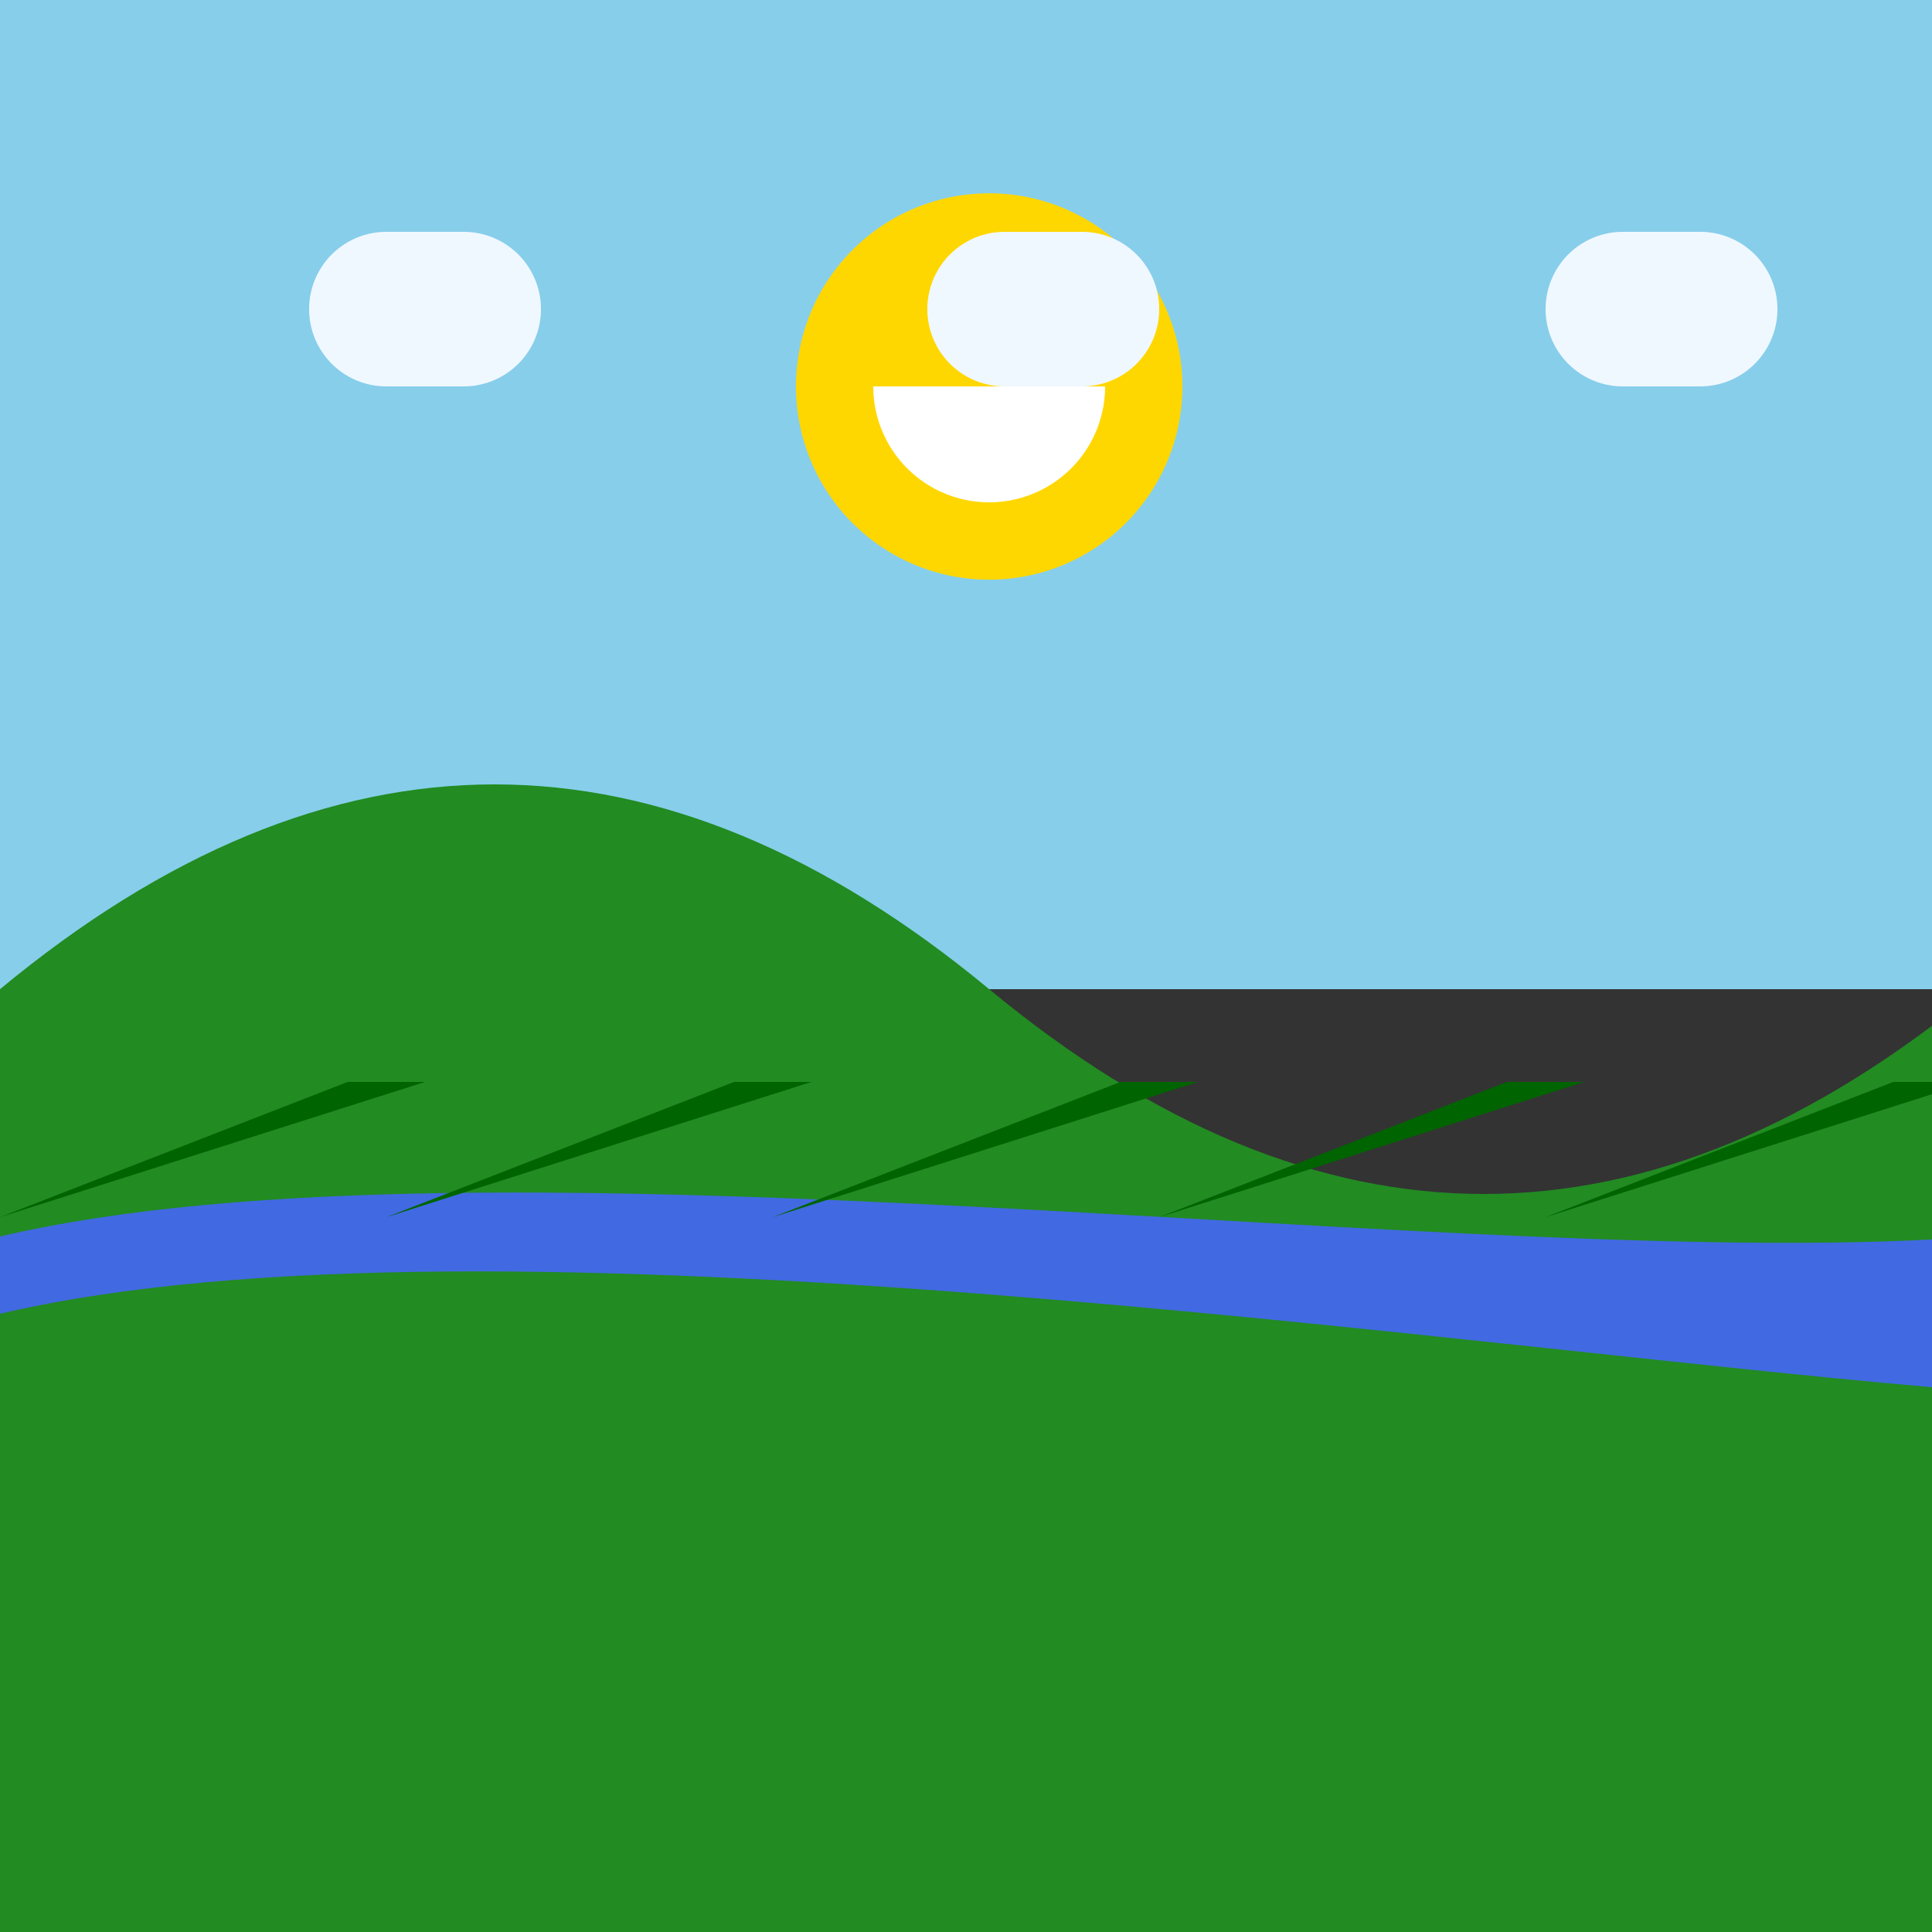
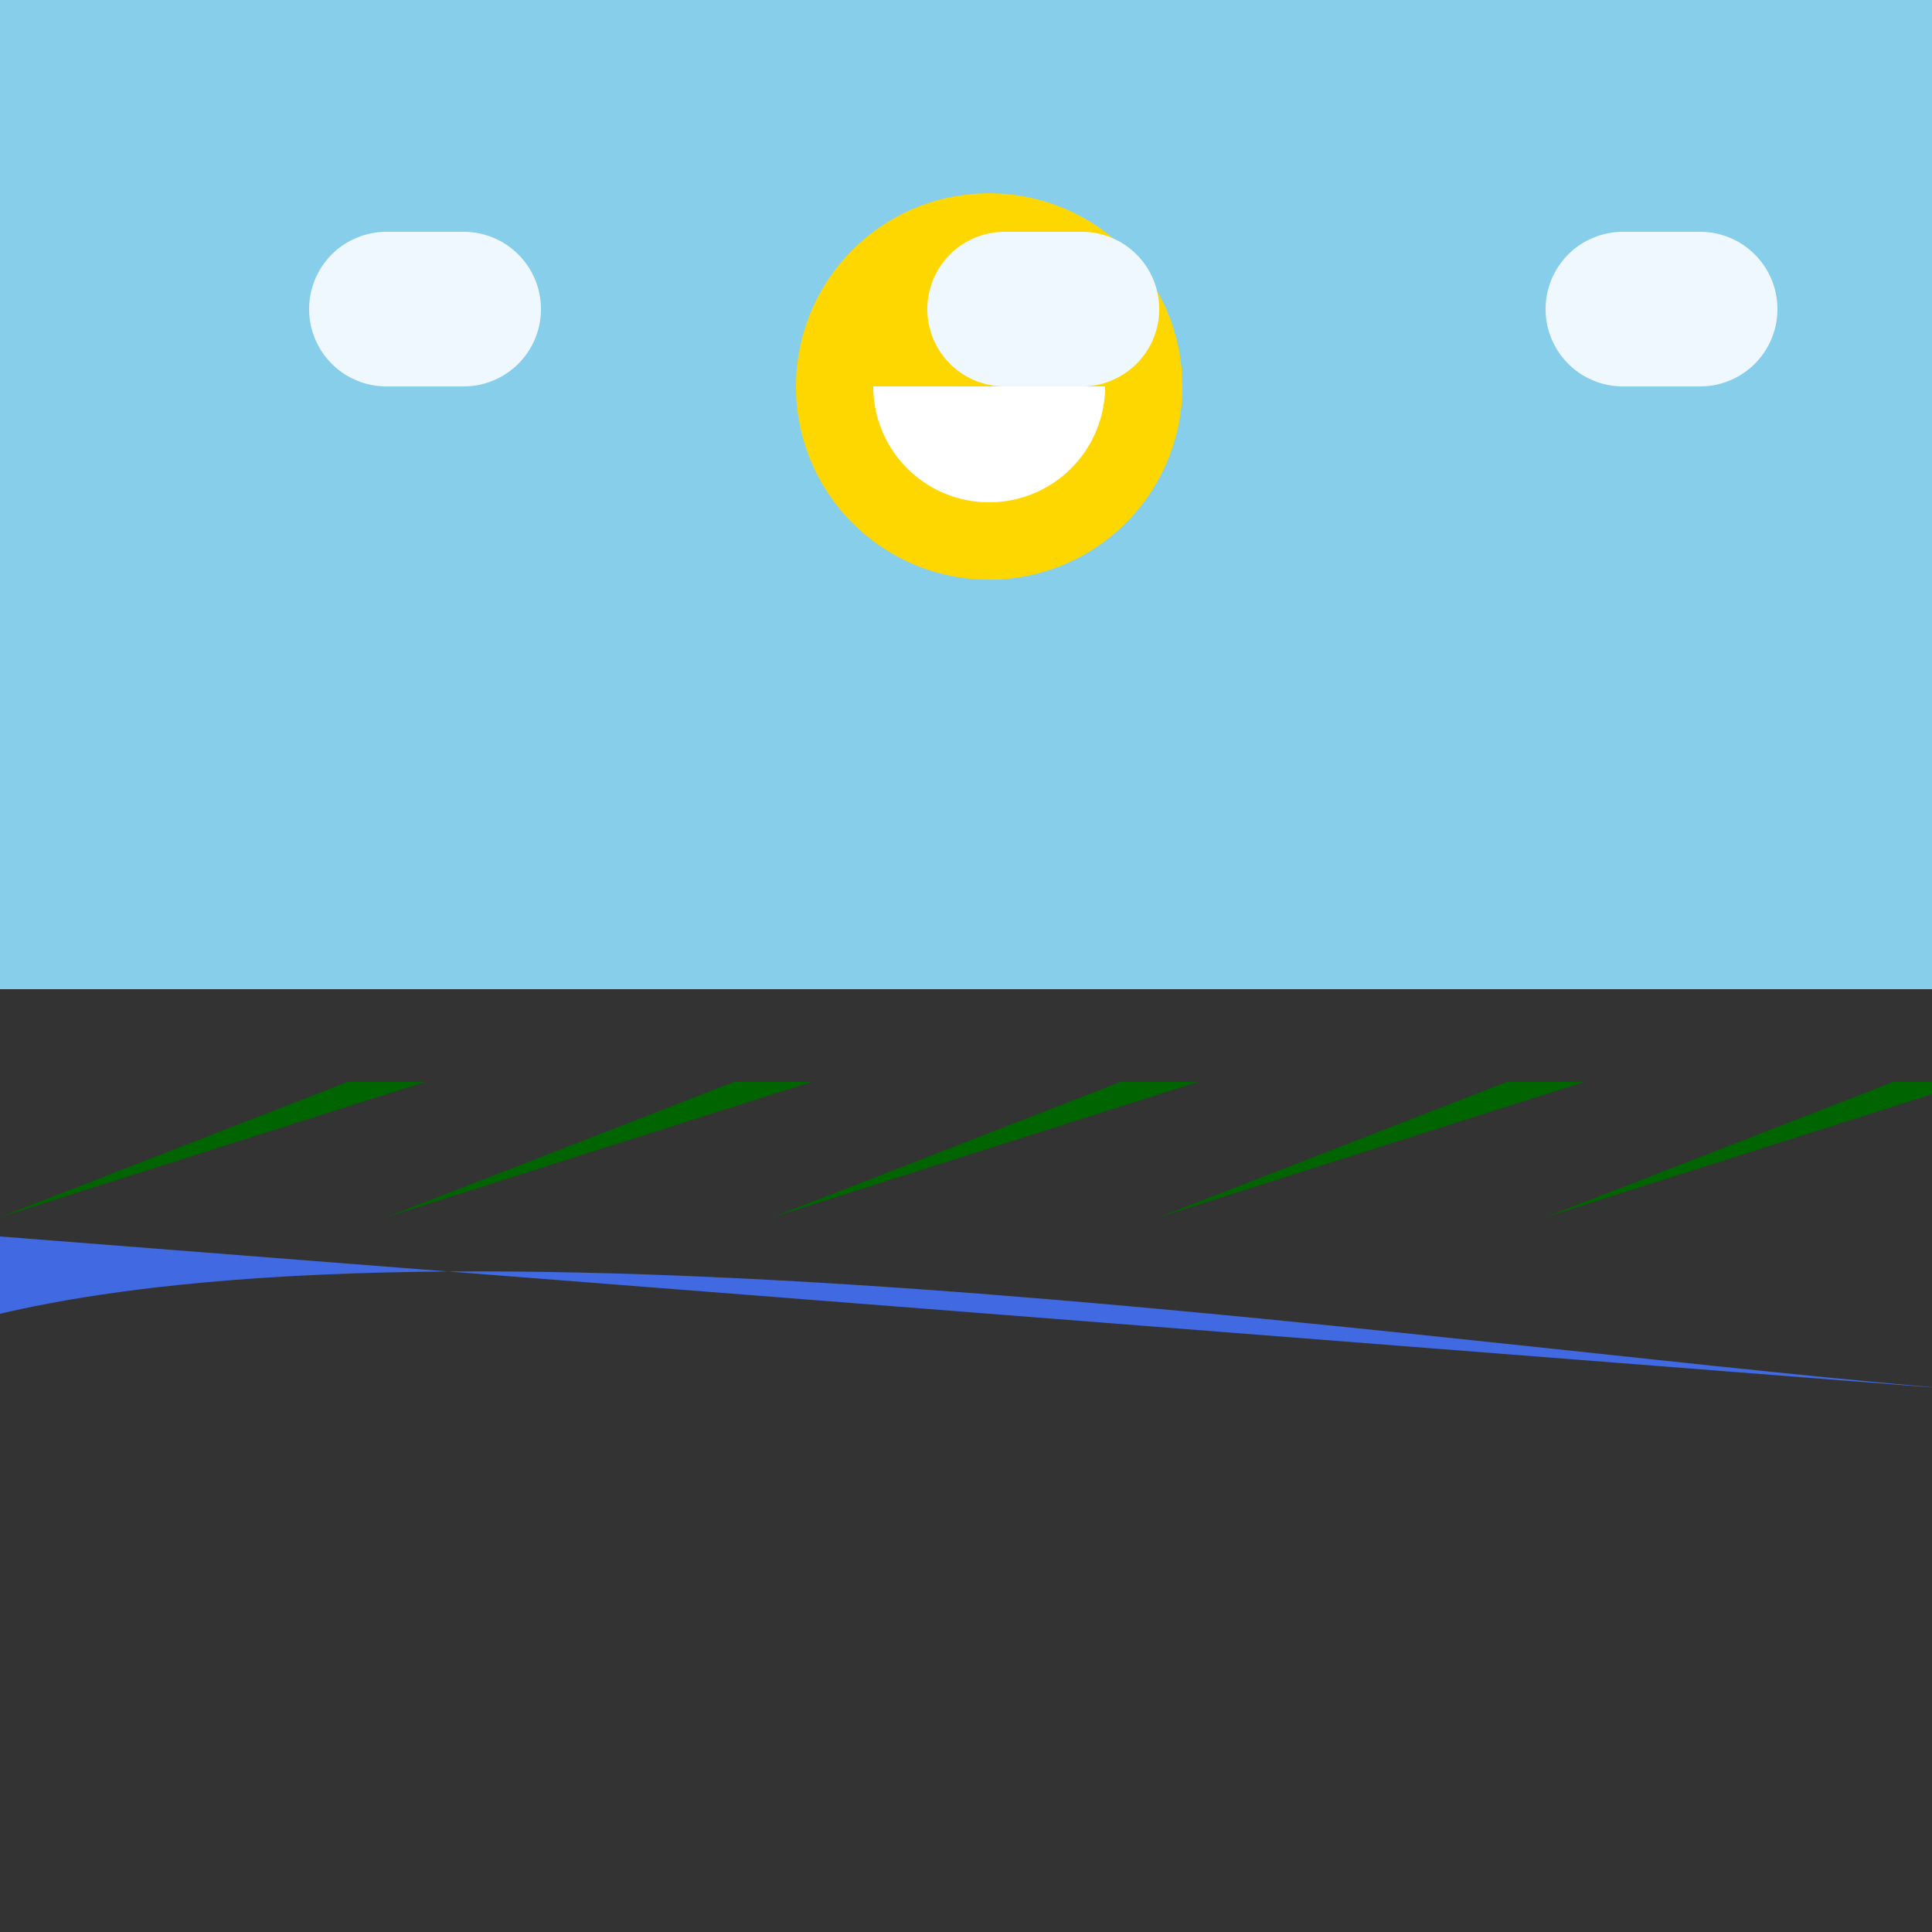
<svg xmlns="http://www.w3.org/2000/svg" width="500" height="500">
  <rect width="100%" height="100%" fill="#333333" stroke="none" />
  <defs />
  <g>
    <rect fill="#87CEEB" stroke="none" x="0" y="0" width="512" height="256" />
    <path fill="#FFD700" stroke="none" paint-order="stroke fill markers" d=" M 306 100 A 50 50 0 1 0 306 100.05 Z" />
    <path fill="#FFFFFF" stroke="none" paint-order="stroke fill markers" d=" M 286 100 A 30 30 0 0 1 226 100 Z" />
-     <path fill="#228B22" stroke="none" paint-order="stroke fill markers" d=" M 0 256 Q 128 150 256 256 Q 384 362 512 256 L 512 512 L 0 512 Z" />
-     <path fill="#4169E1" stroke="none" paint-order="stroke fill markers" d=" M 0 320 C 128 290 384 330 512 320 L 512 360 C 384 350 128 310 0 340 Z" />
+     <path fill="#4169E1" stroke="none" paint-order="stroke fill markers" d=" M 0 320 L 512 360 C 384 350 128 310 0 340 Z" />
    <path fill="#006400" stroke="none" paint-order="stroke fill markers" d=" M 0 315 L 90 280 L 110 280 Z" />
    <path fill="#006400" stroke="none" paint-order="stroke fill markers" d=" M 100 315 L 190 280 L 210 280 Z" />
    <path fill="#006400" stroke="none" paint-order="stroke fill markers" d=" M 200 315 L 290 280 L 310 280 Z" />
    <path fill="#006400" stroke="none" paint-order="stroke fill markers" d=" M 300 315 L 390 280 L 410 280 Z" />
    <path fill="#006400" stroke="none" paint-order="stroke fill markers" d=" M 400 315 L 490 280 L 510 280 Z" />
    <path fill="#F0F8FF" stroke="none" paint-order="stroke fill markers" d=" M 100 100 A 20 20 0 0 1 100 60 L 120 60 A 20 20 0 0 1 120 100 Z" />
    <path fill="#F0F8FF" stroke="none" paint-order="stroke fill markers" d=" M 260 100 A 20 20 0 0 1 260 60 L 280 60 A 20 20 0 0 1 280 100 Z" />
    <path fill="#F0F8FF" stroke="none" paint-order="stroke fill markers" d=" M 420 100 A 20 20 0 0 1 420 60 L 440 60 A 20 20 0 0 1 440 100 Z" />
  </g>
</svg>